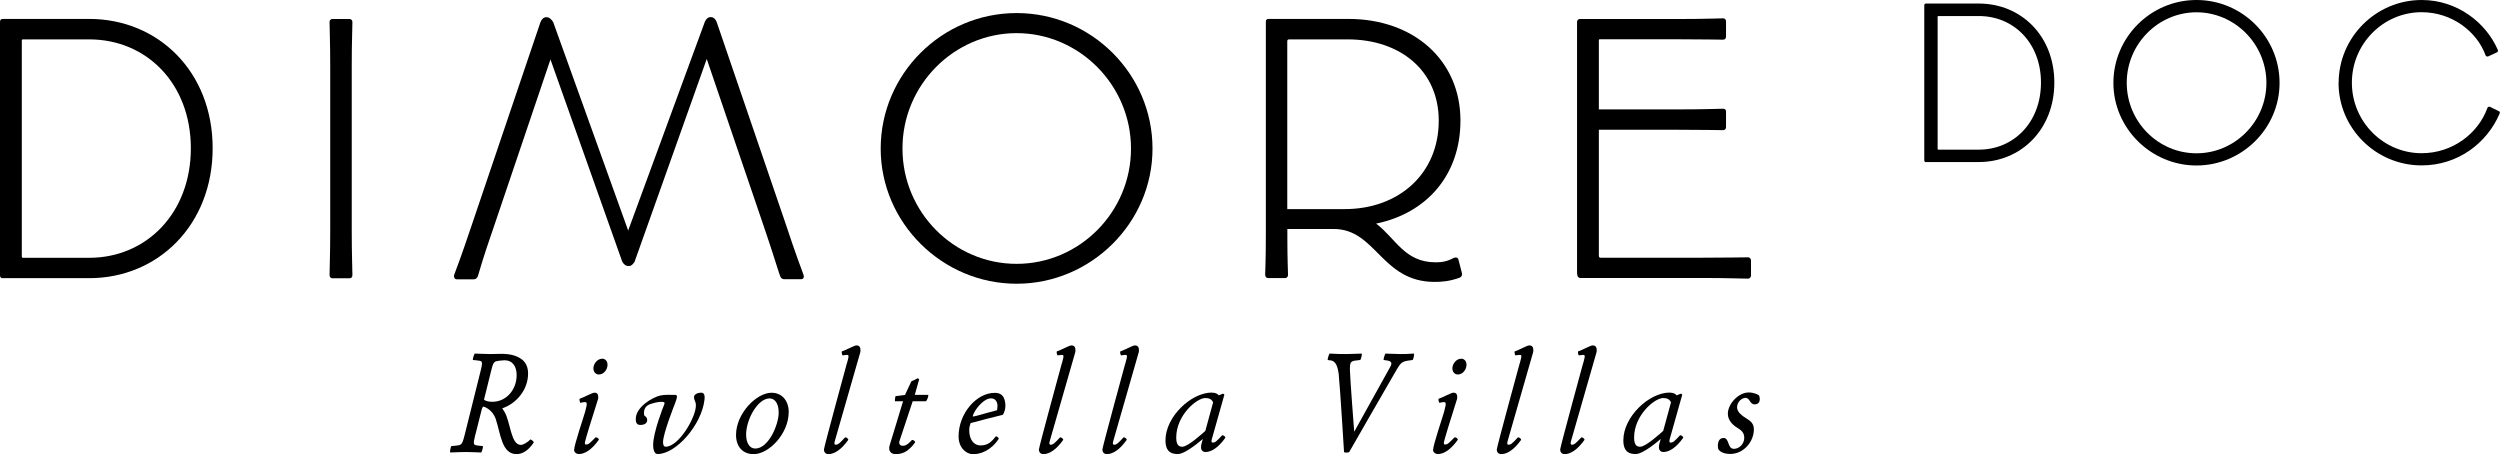
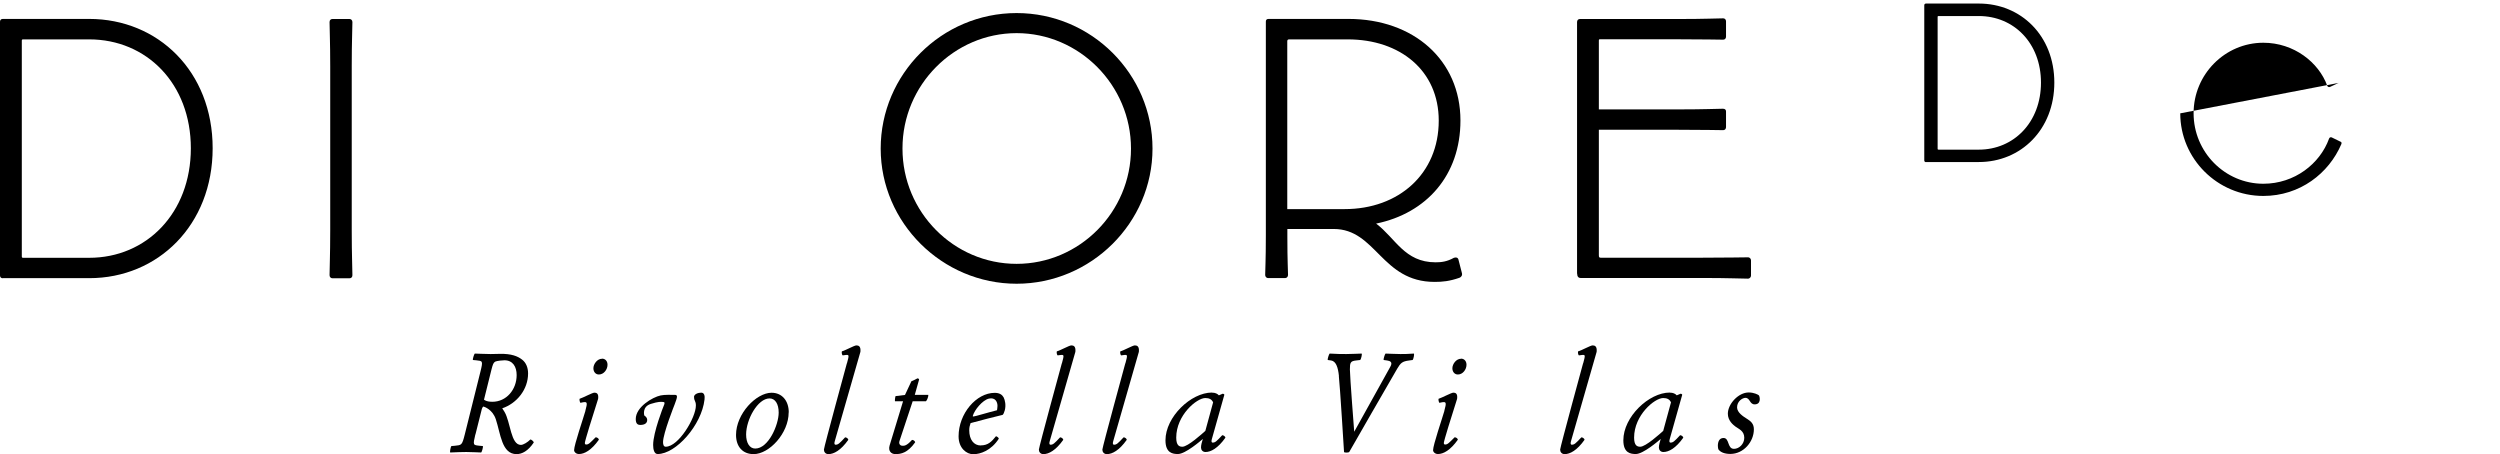
<svg xmlns="http://www.w3.org/2000/svg" id="Livello_2" data-name="Livello 2" viewBox="0 0 260.28 47.28">
  <g id="Livello_1-2" data-name="Livello 1">
    <g>
      <g>
        <path d="M49.49,45.23c-.28,1.16-.22,1.1.45,1.18l.33.03c.05.08-.09.59-.17.67,0,0-1.16-.05-1.55-.05-.42,0-.99.02-1.68.05-.05-.08.05-.59.12-.67l.36-.03c.7-.08.75-.02,1.04-1.18l1.63-6.54c.29-1.16.22-1.1-.45-1.18l-.34-.03c-.03-.08.12-.59.2-.67,0,0,1.23.05,1.65.05l.98-.02c1.16-.02,1.83.23,2.31.61.37.29.61.78.61,1.43,0,1.66-1.16,3.11-2.69,3.63l.23.36c.64,1.07.65,3.45,1.71,3.45.25,0,.71-.28.98-.56.11-.02.36.2.36.31-.59.89-1.23,1.21-1.79,1.21-1.55,0-1.66-2.13-2.16-3.63-.34-1.02-1.18-1.29-1.27-1.32-.09-.03-.19.22-.23.43l-.62,2.47ZM50.39,41.61s.22.22.87.22c1.46,0,2.53-1.26,2.53-2.78,0-.87-.4-1.54-1.27-1.54-.15,0-.79.05-.96.14-.19.11-.25.28-.39.82l-.78,3.14Z" />
        <path d="M60.94,42.78c.25-.9.2-.98-.28-.89l-.23.05c-.06-.05-.12-.31-.09-.42.36-.11,1.34-.64,1.54-.64.22,0,.47.08.39.65-.61,1.91-1.38,4.38-1.38,4.58,0,.11.03.17.14.17.26,0,.4-.17.98-.75.15-.02.34.14.34.25-.78,1.1-1.51,1.49-2.07,1.49-.31,0-.51-.22-.51-.4,0-.54.95-3.29,1.18-4.1ZM62.68,37.34c.34,0,.57.26.57.64,0,.47-.37,1.01-.9,1.01-.34,0-.57-.28-.57-.65,0-.43.39-.99.9-.99Z" />
        <path d="M72.25,41.35c0-.33.45-.47.76-.47s.39.33.34.71c-.3,2.67-2.98,5.68-4.88,5.68-.37,0-.47-.5-.47-.95,0-1.3,1.07-4.01,1.09-4.04.12-.28.16-.42-.06-.43-.23-.02-.47-.05-1.27.2-.95.3-.68,1.21-.68,1.21.11.08.3.2.3.47,0,.34-.28.51-.71.51-.3,0-.48-.14-.48-.62,0-1.24,1.74-2.27,2.59-2.45.43-.09,1.07-.06,1.49-.06.34,0,.22.31-.03.99-.02.05-1.21,3.04-1.21,3.93,0,.25.06.48.28.48,1.34,0,3.14-3.03,3.14-4.29,0-.5-.19-.45-.19-.89Z" />
        <path d="M82.11,42.93c0,2.19-2.03,4.35-3.65,4.35-1.12,0-1.83-.76-1.83-2,0-2.21,2.11-4.39,3.7-4.39,1.07,0,1.79.81,1.79,2.05ZM81.07,42.95c0-.89-.36-1.47-.95-1.47-1.23,0-2.44,2.19-2.44,3.76,0,.87.36,1.46.95,1.46,1.38,0,2.44-2.48,2.44-3.74Z" />
        <path d="M88.18,37.82c.23-.87.26-.92-.22-.85l-.23.03c-.08-.06-.12-.33-.08-.42.36-.09,1.29-.62,1.51-.62s.48.08.42.67c-.31,1.09-2.39,8.29-2.67,9.3-.06.22-.06.37.09.37.25,0,.39-.12.98-.76.14-.03.34.14.34.25-.78,1.1-1.51,1.49-2.07,1.49-.31,0-.47-.23-.47-.47s2.39-8.99,2.39-8.99Z" />
        <path d="M94.9,39.69c.23-.08.36-.17.62-.3.06,0,.14.03.17.12l-.45,1.6h1.41c.02.15-.12.56-.25.67h-1.38l-1.37,4.13c-.12.36.14.5.28.5.19,0,.43.05,1.02-.61.14-.02.33.14.33.25-.78,1.1-1.47,1.23-2.05,1.23-.4,0-.79-.28-.61-.9.11-.39.93-3.04,1.4-4.6h-.84c-.03-.09.02-.45.06-.54l.98-.12.67-1.43Z" />
        <path d="M102.11,46.37c.76,0,1.13-.39,1.58-.95.09,0,.28.14.3.25-.79,1.23-1.91,1.62-2.67,1.62-.68,0-1.52-.62-1.52-1.86,0-2.38,1.85-4.53,3.76-4.53.51,0,.78.2.93.47.15.3.26.82.12,1.35-.05.17-.15.47-.25.48-.56.12-2.53.64-3.31.85-.08.25-.14.42-.14.75,0,.96.47,1.58,1.2,1.58ZM103.8,42.72c.02-.14.05-.33.05-.47,0-.4-.23-.9-.89-.75-.67.15-1.52,1.2-1.68,1.8,0,.03-.02.06.08.06.15,0,1.51-.42,2.44-.65Z" />
        <path d="M110.56,37.82c.23-.87.26-.92-.22-.85l-.23.03c-.08-.06-.12-.33-.08-.42.36-.09,1.29-.62,1.51-.62s.48.08.42.67c-.31,1.09-2.39,8.29-2.67,9.3-.06.22-.06.37.09.37.25,0,.39-.12.98-.76.14-.03.34.14.34.25-.78,1.1-1.51,1.49-2.07,1.49-.31,0-.47-.23-.47-.47s2.39-8.99,2.39-8.99Z" />
        <path d="M117.17,37.82c.23-.87.26-.92-.22-.85l-.23.03c-.08-.06-.12-.33-.08-.42.36-.09,1.29-.62,1.51-.62s.48.08.42.67c-.31,1.09-2.39,8.29-2.67,9.3-.06.22-.06.37.09.37.25,0,.39-.12.98-.76.14-.03.34.14.34.25-.78,1.1-1.51,1.49-2.07,1.49-.31,0-.47-.23-.47-.47s2.39-8.99,2.39-8.99Z" />
        <path d="M126.19,40.88c.33,0,.56.11.71.28.12-.06.28-.12.4-.17.06,0,.14.03.17.11l-1.3,4.61c-.06.22-.06.37.09.37.25,0,.39-.12.98-.76.14-.03.34.14.34.25-.78,1.1-1.51,1.49-2.07,1.49-.31,0-.47-.23-.47-.47,0-.26.09-.56.19-.89-.23.2-1.82,1.57-2.59,1.57-.53,0-1.3-.09-1.3-1.43,0-2.44,2.66-4.97,4.84-4.97ZM125.49,44.86l.81-2.97c-.14-.31-.4-.45-.81-.45-.9,0-3.03,1.79-3.03,4.12,0,.84.33.95.64.95.57,0,2.08-1.37,2.39-1.65Z" />
        <path d="M139.4,39.16c-.09-.92-.31-1.55-.81-1.63l-.36-.05c-.03-.08.12-.59.2-.67.67.05,1.34.05,1.74.05s1.6-.05,1.6-.05c.05.08-.06.59-.16.67l-.42.05c-.59.06-.65.22-.65.93s.45,6.49.45,6.49c0,0,3.29-5.93,3.76-6.77.28-.48-.03-.61-.34-.65l-.36-.05c-.03-.08.12-.59.2-.67,0,0,1.16.05,1.55.05.42,0,.71,0,1.41-.05.05.08-.05.59-.14.67l-.36.05c-.71.09-.89.25-1.24.85-.37.61-5,8.68-5,8.68-.09.08-.51.08-.54,0,0,0-.43-6.99-.54-7.9Z" />
        <path d="M150.37,42.78c.25-.9.2-.98-.28-.89l-.23.05c-.06-.05-.12-.31-.09-.42.36-.11,1.34-.64,1.54-.64.22,0,.47.08.39.65-.61,1.91-1.38,4.38-1.38,4.58,0,.11.03.17.14.17.26,0,.4-.17.98-.75.15-.02.34.14.34.25-.78,1.1-1.51,1.49-2.07,1.49-.31,0-.51-.22-.51-.4,0-.54.95-3.29,1.18-4.1ZM152.11,37.34c.34,0,.57.26.57.64,0,.47-.37,1.01-.9,1.01-.34,0-.57-.28-.57-.65,0-.43.39-.99.9-.99Z" />
-         <path d="M158.23,37.82c.23-.87.26-.92-.22-.85l-.23.03c-.08-.06-.12-.33-.08-.42.36-.09,1.29-.62,1.51-.62s.48.08.42.67c-.31,1.09-2.39,8.29-2.67,9.3-.06.22-.06.37.09.37.25,0,.39-.12.98-.76.14-.03.34.14.34.25-.78,1.1-1.51,1.49-2.07,1.49-.31,0-.47-.23-.47-.47s2.39-8.99,2.39-8.99Z" />
        <path d="M164.83,37.82c.23-.87.26-.92-.22-.85l-.23.03c-.08-.06-.12-.33-.08-.42.36-.09,1.29-.62,1.51-.62s.48.08.42.67c-.31,1.09-2.39,8.29-2.67,9.3-.06.22-.06.37.09.37.25,0,.39-.12.98-.76.14-.03.34.14.34.25-.78,1.1-1.51,1.49-2.07,1.49-.31,0-.47-.23-.47-.47s2.39-8.99,2.39-8.99Z" />
        <path d="M173.86,40.88c.33,0,.56.11.71.28.12-.06.28-.12.4-.17.06,0,.14.03.17.11l-1.3,4.61c-.06.22-.06.37.09.37.25,0,.39-.12.98-.76.14-.03.34.14.34.25-.78,1.1-1.51,1.49-2.07,1.49-.31,0-.47-.23-.47-.47,0-.26.09-.56.19-.89-.23.2-1.82,1.57-2.59,1.57-.53,0-1.3-.09-1.3-1.43,0-2.44,2.66-4.97,4.84-4.97ZM173.16,44.86l.81-2.97c-.14-.31-.4-.45-.81-.45-.9,0-3.03,1.79-3.03,4.12,0,.84.33.95.64.95.57,0,2.08-1.37,2.39-1.65Z" />
        <path d="M178.9,46.78c-.03-.12-.05-.25-.05-.37,0-.4.14-.81.59-.81.64,0,.37,1.13,1.09,1.13.53,0,1.07-.5,1.07-1.15,0-.73-.59-.92-.92-1.17-.25-.19-.79-.62-.79-1.34,0-1.01,1.1-2.21,2.17-2.21.54,0,.98.22,1.07.31.11.19.23.93-.45.93-.53,0-.47-.68-.96-.68-.29,0-.87.34-.87.99,0,.54.64.95,1.04,1.2.4.25.71.51.71,1.09,0,1.29-1.07,2.56-2.45,2.56-.59,0-1.04-.17-1.26-.5Z" />
      </g>
      <path d="M.29,28.97c-.18,0-.29-.11-.29-.29V2.26c0-.18.11-.29.29-.29h9c7.16,0,12.85,5.47,12.85,13.46s-5.69,13.53-12.85,13.53H.29ZM19.87,15.44c0-6.73-4.61-11.34-10.58-11.34H2.41c-.11,0-.14.04-.14.14v22.46c0,.11.04.14.14.14h6.88c5.94,0,10.58-4.64,10.58-11.41Z" />
      <path d="M34.31,28.65c0-.9.07-1.91.07-4.72V6.91c0-2.66-.07-3.78-.07-4.61,0-.22.14-.32.29-.32h1.8c.14,0,.29.11.29.32,0,.83-.07,1.94-.07,4.57v17.1c0,2.77.07,3.78.07,4.68,0,.22-.14.32-.29.32h-1.8c-.14,0-.29-.11-.29-.32Z" />
-       <path d="M64.8,27.29l-7.49-21.1-5.98,17.67c-1.04,2.99-1.33,4.07-1.58,4.9-.07.18-.22.32-.43.32h-1.76c-.25,0-.32-.25-.29-.43.32-.86.72-1.87,1.76-4.97l7.23-21.35c.14-.36.36-.54.61-.54.32,0,.5.18.72.5l7.81,21.71,7.99-21.75c.14-.29.32-.47.61-.47s.5.22.61.5l7.2,21.06c1.08,3.28,1.51,4.32,1.84,5.26.11.29-.04.47-.25.47h-1.76c-.22,0-.36-.14-.43-.36-.32-.9-.61-1.98-1.73-5.26l-5.9-17.31-7.52,21.13c-.18.25-.32.43-.61.43s-.47-.14-.65-.43Z" />
      <path d="M91.69,15.47c0-7.74,6.34-14.11,14.15-14.11s14.15,6.37,14.15,14.11-6.41,14.07-14.15,14.07-14.15-6.34-14.15-14.07ZM117.75,15.47c0-6.62-5.4-12.02-11.91-12.02s-11.88,5.4-11.88,11.99v.04c0,6.59,5.33,11.99,11.88,11.99s11.91-5.4,11.91-11.99Z" />
      <path d="M131.72,28.65c0-.58.07-1.44.07-4.18V2.26c0-.18.07-.29.29-.29h8.31c6.77,0,11.66,4.28,11.66,10.58,0,5.69-3.53,9.65-8.78,10.73,2.02,1.51,2.95,4.03,6.19,4.03.61,0,1.19-.07,1.91-.47.22-.07.4-.04.47.18l.36,1.4c.07.25-.07.43-.25.5-1.04.36-1.76.43-2.59.43-5.54,0-6.08-5.51-10.51-5.51h-4.82v.79c0,2.7.07,3.46.07,4,0,.18-.14.32-.29.32h-1.8c-.14,0-.29-.14-.29-.32ZM140,21.77c5.62,0,9.79-3.67,9.79-9.21,0-5.22-4.03-8.46-9.47-8.46h-6.12c-.11,0-.18.07-.18.18v17.49h5.98Z" />
      <path d="M164.19,28.51V2.3c0-.18.11-.32.29-.32h10.26c2.84,0,4-.07,4.64-.07.25,0,.32.18.32.32v1.58c0,.14-.07.32-.32.32-.65,0-1.8-.04-4.64-.04h-8.14c-.11,0-.14,0-.14.14v7.16h8.31c2.81,0,4-.07,4.61-.07.25,0,.32.14.32.29v1.62c0,.14-.07.32-.32.32-.65,0-1.76-.04-4.61-.04h-8.31v13.07c0,.18.04.25.18.25h10.55c2.88,0,4.07-.04,4.79-.04.22,0,.32.18.32.32v1.58c0,.14-.11.32-.32.32-.72,0-1.91-.07-4.79-.07h-12.63c-.25,0-.36-.18-.36-.47Z" />
      <g>
        <path d="M200.52,16.88c-.11,0-.18-.07-.18-.18V.55c0-.11.07-.18.18-.18h5.5c4.38,0,7.86,3.34,7.86,8.23s-3.48,8.27-7.86,8.27h-5.5ZM212.49,8.6c0-4.11-2.82-6.93-6.47-6.93h-4.2c-.07,0-.09.02-.09.09v13.73c0,.07.02.09.09.09h4.2c3.63,0,6.47-2.84,6.47-6.98Z" />
-         <path d="M220.03,8.63c0-4.73,3.87-8.63,8.65-8.63s8.65,3.89,8.65,8.63-3.92,8.6-8.65,8.6-8.65-3.87-8.65-8.6ZM235.96,8.63c0-4.05-3.3-7.35-7.28-7.35s-7.26,3.3-7.26,7.33v.02c0,4.03,3.26,7.33,7.26,7.33s7.28-3.3,7.28-7.33Z" />
-         <path d="M243.48,8.63c0-4.73,3.87-8.63,8.65-8.63,3.72,0,6.71,2.38,7.92,5.19.04.13,0,.22-.09.26l-.9.42c-.09.04-.24.02-.29-.13-.88-2.42-3.46-4.47-6.65-4.47-4,0-7.26,3.3-7.26,7.33v.02c0,4.03,3.26,7.33,7.26,7.33,3.26,0,5.9-2.09,6.84-4.69.04-.15.2-.18.29-.13l.9.44c.09.02.15.11.09.26-1.3,3.04-4.31,5.39-8.12,5.39-4.77,0-8.65-3.87-8.65-8.6Z" />
+         <path d="M243.48,8.63l-.9.42c-.09.04-.24.02-.29-.13-.88-2.42-3.46-4.47-6.65-4.47-4,0-7.26,3.3-7.26,7.33v.02c0,4.03,3.26,7.33,7.26,7.33,3.26,0,5.9-2.09,6.84-4.69.04-.15.2-.18.29-.13l.9.44c.09.02.15.11.09.26-1.3,3.04-4.31,5.39-8.12,5.39-4.77,0-8.65-3.87-8.65-8.6Z" />
      </g>
    </g>
  </g>
</svg>